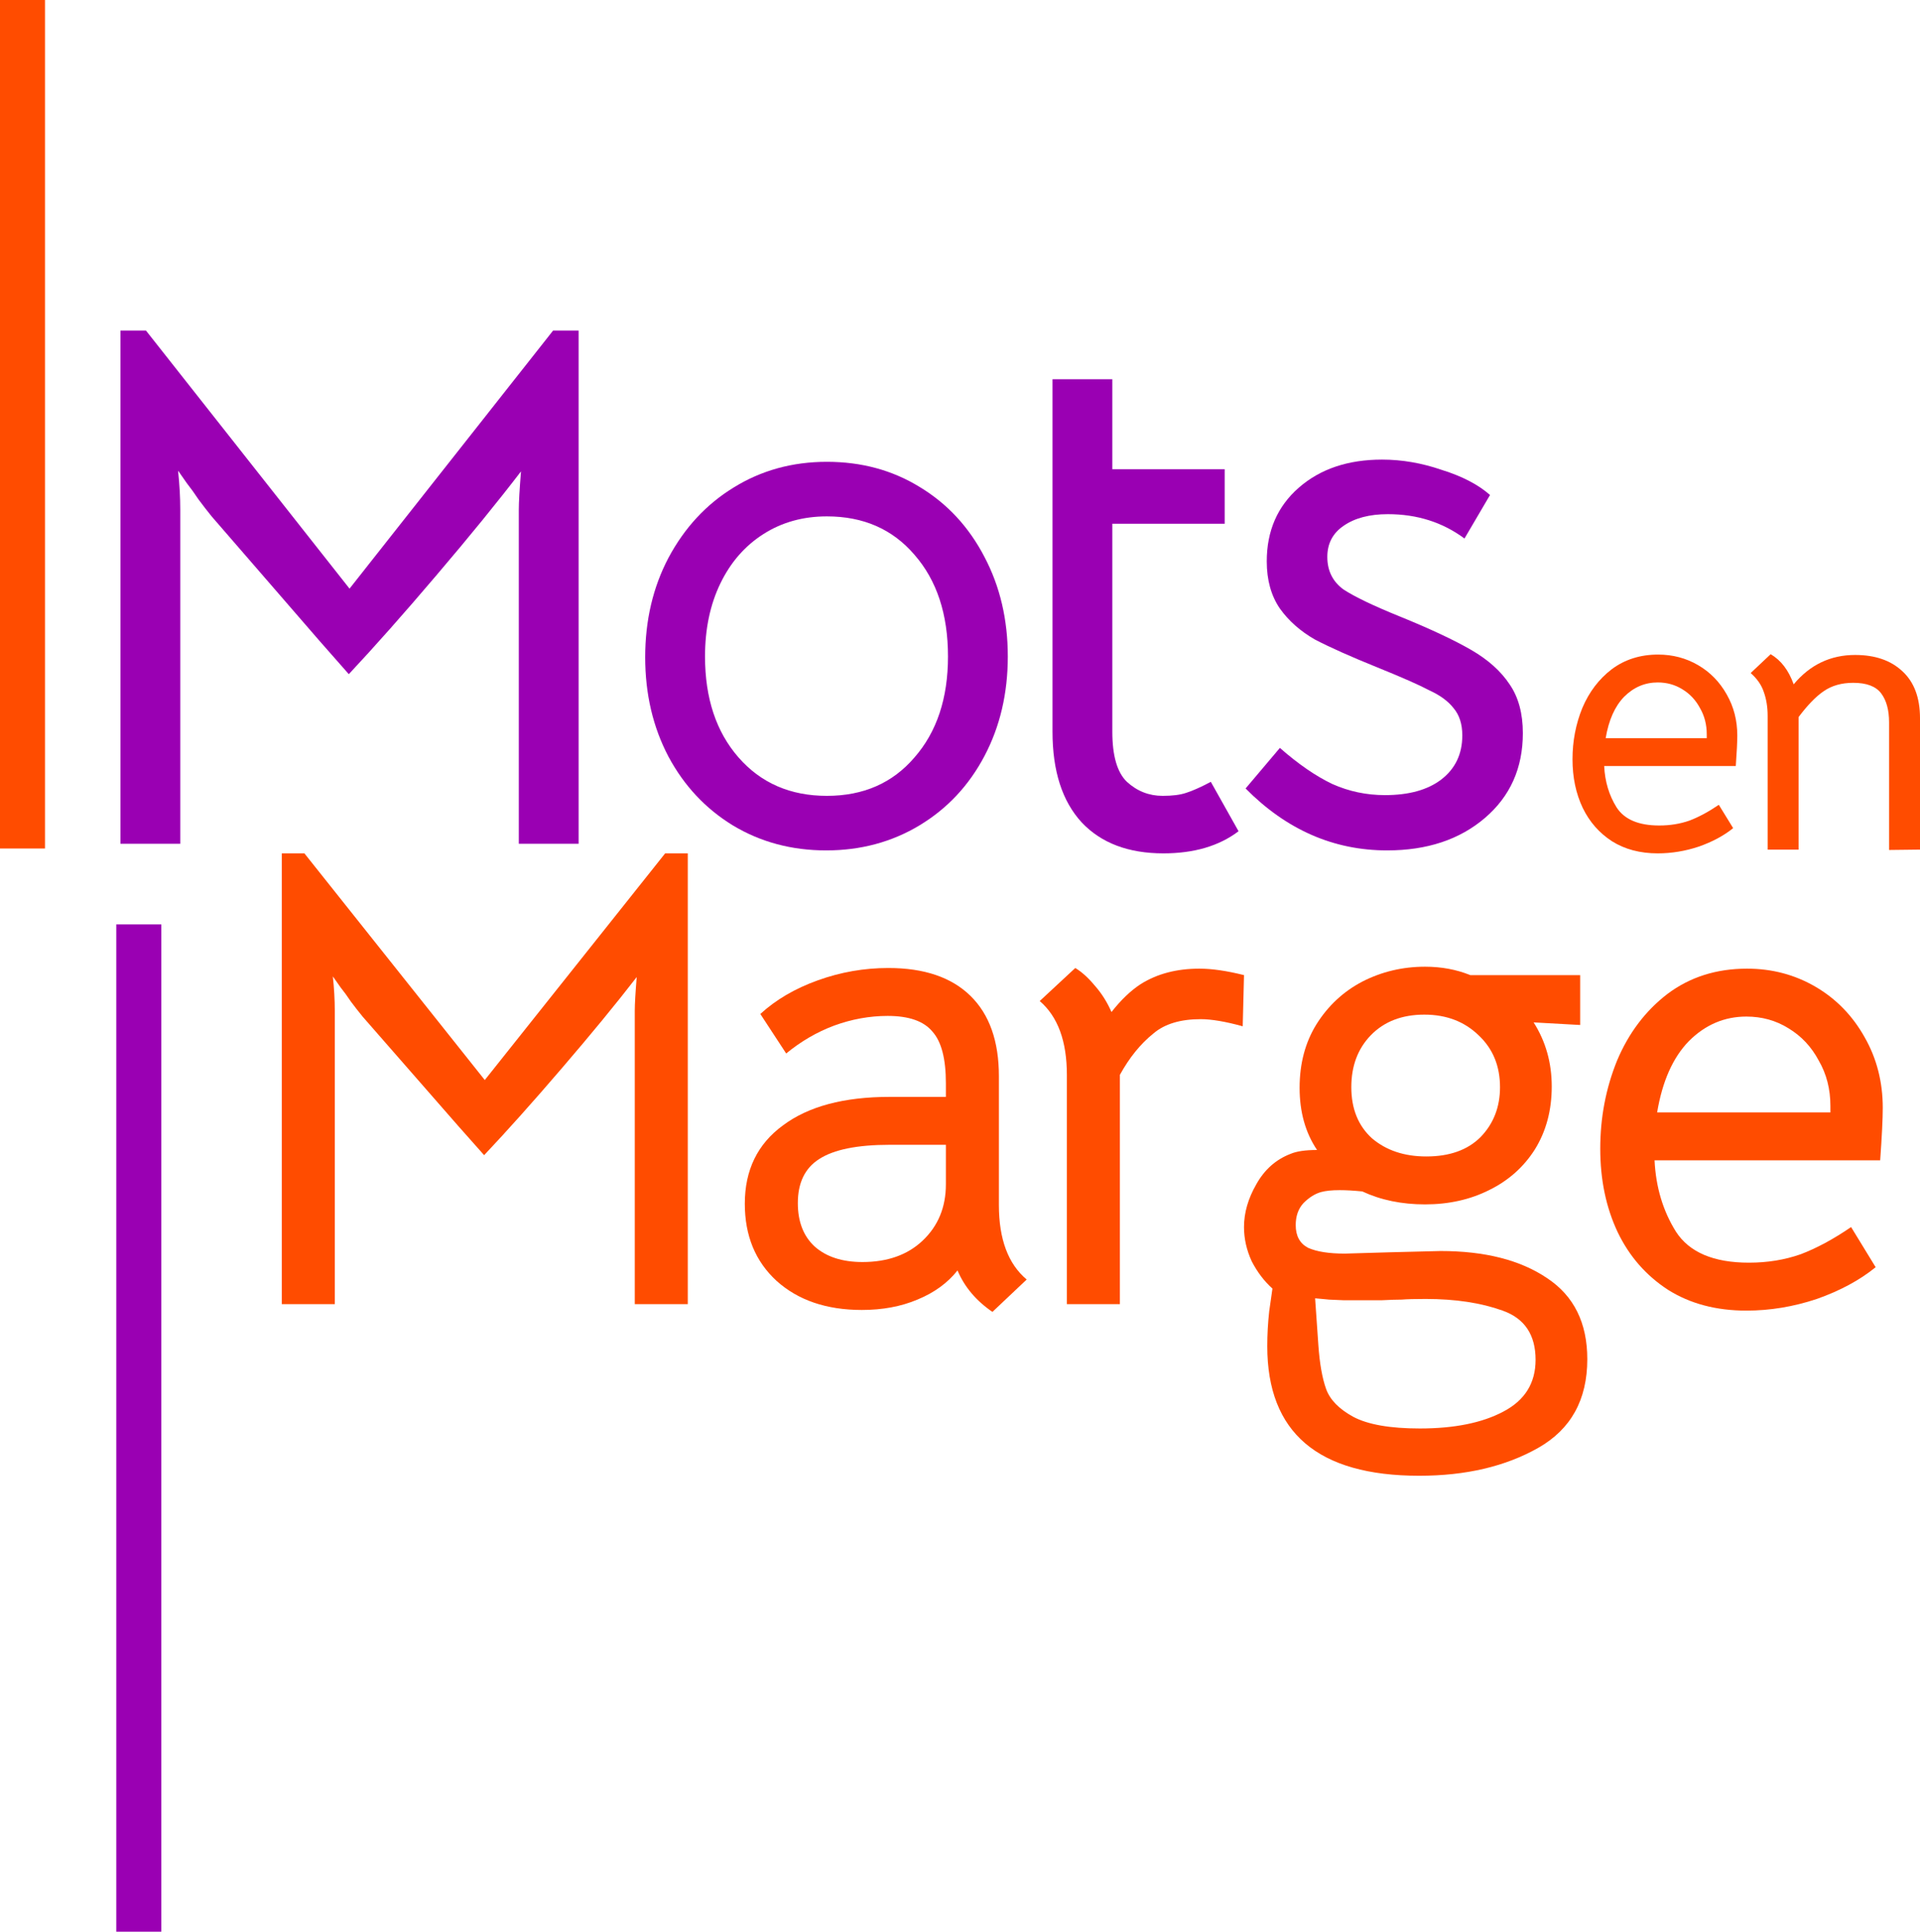
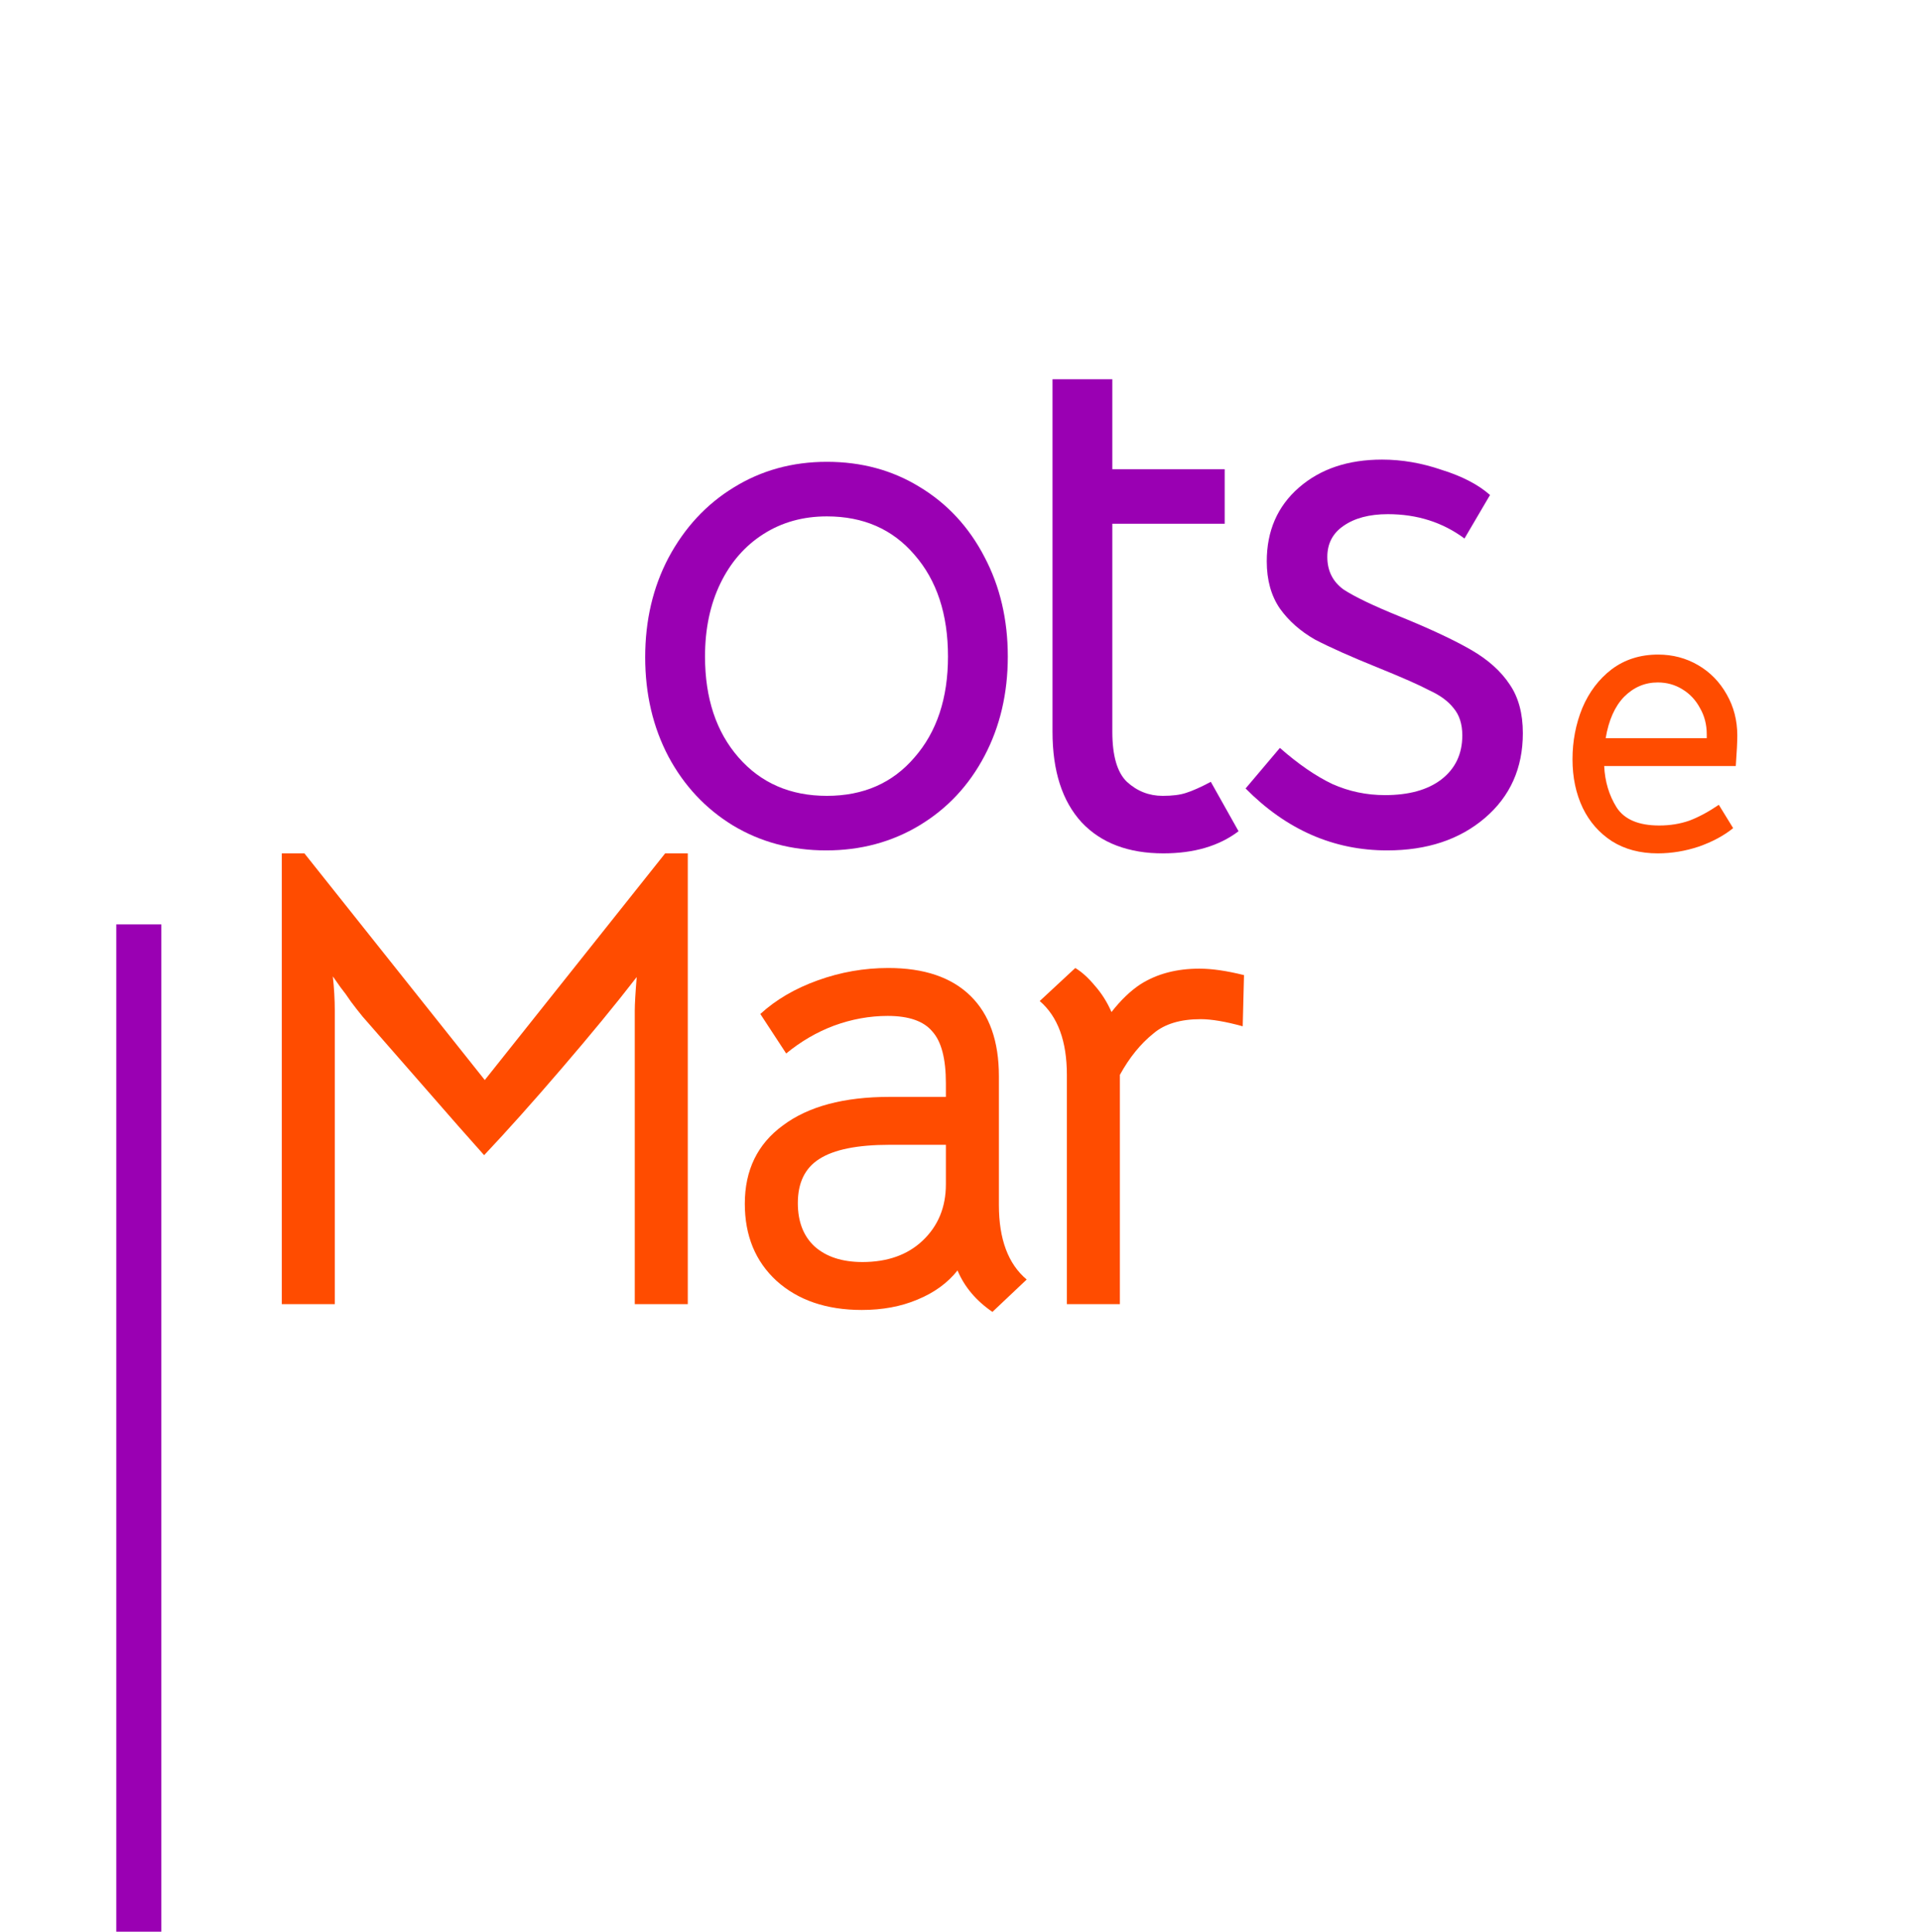
<svg xmlns="http://www.w3.org/2000/svg" width="171" height="172" viewBox="0 0 171 172" fill="none">
  <path d="M27.111 75.984L43.176 96.167L59.24 75.984H61.256V116.12H56.534V89.997C56.534 89.42 56.592 88.421 56.707 86.998C54.864 89.382 52.638 92.092 50.028 95.129C47.456 98.128 45.153 100.704 43.118 102.857L40.815 100.262C36.17 94.956 33.33 91.708 32.293 90.516C31.948 90.093 31.602 89.651 31.257 89.19C30.95 88.728 30.643 88.305 30.335 87.921L29.645 86.941C29.76 88.017 29.817 89.036 29.817 89.997V116.12H25.096V75.984H27.111Z" fill="#FF4C00" />
  <path d="M88.388 116.812C86.93 115.812 85.893 114.582 85.279 113.121C84.396 114.236 83.206 115.101 81.709 115.716C80.251 116.331 78.6 116.639 76.757 116.639C73.61 116.639 71.076 115.774 69.157 114.044C67.276 112.314 66.335 110.027 66.335 107.182C66.335 104.183 67.468 101.857 69.733 100.204C71.997 98.512 75.164 97.667 79.233 97.667H84.243V96.456C84.243 94.264 83.84 92.727 83.034 91.842C82.266 90.92 80.942 90.458 79.061 90.458C77.448 90.458 75.855 90.747 74.281 91.323C72.746 91.9 71.326 92.727 70.02 93.803L67.717 90.285C69.099 89.017 70.807 88.017 72.842 87.287C74.876 86.556 76.969 86.191 79.118 86.191C82.304 86.191 84.742 87.018 86.431 88.671C88.12 90.324 88.964 92.707 88.964 95.821V107.297C88.964 110.334 89.79 112.545 91.44 113.929L88.388 116.812ZM76.815 112.372C79.041 112.372 80.826 111.737 82.17 110.469C83.552 109.162 84.243 107.489 84.243 105.452V101.934H79.233C76.354 101.934 74.262 102.357 72.957 103.203C71.69 104.01 71.057 105.317 71.057 107.124C71.057 108.777 71.556 110.065 72.554 110.988C73.59 111.91 75.011 112.372 76.815 112.372Z" fill="#FF4C00" />
  <path d="M106.822 86.249C107.935 86.249 109.26 86.441 110.795 86.825L110.68 91.381C109.144 90.958 107.897 90.747 106.937 90.747C105.133 90.747 103.732 91.17 102.734 92.015C101.582 92.938 100.584 94.168 99.74 95.706V116.12H95.018V95.706C95.018 92.707 94.212 90.516 92.6 89.132L95.767 86.191C96.343 86.537 96.918 87.056 97.494 87.748C98.108 88.44 98.607 89.228 98.991 90.112C99.836 89.036 100.699 88.209 101.582 87.633C103.041 86.71 104.788 86.249 106.822 86.249Z" fill="#FF4C00" />
-   <path d="M126.398 131.402C117.377 131.402 112.867 127.557 112.867 119.868C112.867 118.83 112.924 117.792 113.039 116.754C113.193 115.716 113.289 115.044 113.327 114.736C112.598 114.082 111.984 113.275 111.485 112.314C111.024 111.314 110.794 110.296 110.794 109.258C110.794 107.989 111.158 106.72 111.888 105.452C112.617 104.145 113.634 103.241 114.939 102.741C115.477 102.511 116.264 102.395 117.3 102.395C116.264 100.858 115.746 99.012 115.746 96.859C115.746 94.706 116.245 92.823 117.243 91.208C118.279 89.555 119.642 88.286 121.331 87.402C123.058 86.518 124.92 86.076 126.916 86.076C128.375 86.076 129.718 86.326 130.947 86.825H140.735V91.266L136.589 91.035C137.664 92.727 138.202 94.63 138.202 96.744C138.202 98.858 137.703 100.723 136.705 102.338C135.707 103.914 134.344 105.125 132.616 105.971C130.927 106.816 129.027 107.239 126.916 107.239C124.843 107.239 122.981 106.855 121.331 106.086C120.563 106.009 119.891 105.971 119.316 105.971C118.625 105.971 118.068 106.028 117.646 106.144C117.108 106.297 116.59 106.624 116.091 107.124C115.63 107.624 115.4 108.277 115.4 109.085C115.4 110.046 115.765 110.719 116.494 111.103C117.262 111.449 118.356 111.622 119.776 111.622L123.692 111.507L128.298 111.391C132.252 111.391 135.419 112.199 137.799 113.813C140.179 115.39 141.369 117.792 141.369 121.022C141.369 124.635 139.91 127.269 136.992 128.922C134.075 130.575 130.544 131.402 126.398 131.402ZM127.031 102.972C129.104 102.972 130.716 102.395 131.868 101.242C133.019 100.05 133.595 98.57 133.595 96.802C133.595 94.918 132.962 93.38 131.695 92.188C130.428 90.958 128.816 90.343 126.858 90.343C124.862 90.343 123.269 90.958 122.079 92.188C120.928 93.38 120.352 94.918 120.352 96.802C120.352 98.724 120.966 100.242 122.194 101.357C123.461 102.434 125.073 102.972 127.031 102.972ZM126.455 127.192C129.526 127.192 132.002 126.692 133.883 125.693C135.803 124.693 136.762 123.155 136.762 121.079C136.762 118.85 135.783 117.389 133.826 116.697C131.906 116.005 129.622 115.659 126.974 115.659C126.014 115.659 125.304 115.678 124.843 115.716C124.421 115.716 123.826 115.736 123.058 115.774C122.29 115.774 121.158 115.774 119.661 115.774L118.337 115.716C118.375 115.716 117.972 115.678 117.127 115.601L117.415 119.753C117.531 121.406 117.761 122.713 118.106 123.674C118.452 124.635 119.258 125.462 120.525 126.154C121.83 126.846 123.807 127.192 126.455 127.192Z" fill="#FF4C00" />
-   <path d="M147.359 103.318C147.474 105.702 148.107 107.816 149.259 109.661C150.449 111.507 152.618 112.429 155.765 112.429C157.416 112.429 158.951 112.179 160.372 111.68C161.792 111.141 163.289 110.334 164.863 109.258L167.051 112.833C165.631 113.986 163.884 114.928 161.811 115.659C159.738 116.351 157.646 116.697 155.535 116.697C152.848 116.697 150.526 116.082 148.568 114.851C146.61 113.583 145.113 111.872 144.077 109.719C143.04 107.528 142.522 105.048 142.522 102.28C142.522 99.512 143.021 96.898 144.019 94.437C145.055 91.977 146.553 89.997 148.51 88.498C150.506 86.998 152.867 86.249 155.593 86.249C157.819 86.249 159.853 86.787 161.696 87.863C163.539 88.94 164.997 90.439 166.072 92.361C167.147 94.245 167.684 96.34 167.684 98.647C167.684 99.608 167.608 101.165 167.454 103.318H147.359ZM163.02 99.051V98.474C163.02 96.975 162.675 95.629 161.984 94.437C161.331 93.207 160.429 92.246 159.278 91.554C158.164 90.862 156.917 90.516 155.535 90.516C153.577 90.516 151.869 91.246 150.41 92.707C148.99 94.168 148.05 96.283 147.589 99.051H163.02Z" fill="#FF4C00" />
-   <path d="M13 29.433L31.13 52.413L49.26 29.433H51.535V75.13H46.206V45.388C46.206 44.731 46.271 43.593 46.401 41.974C44.322 44.688 41.809 47.773 38.863 51.231C35.961 54.646 33.361 57.578 31.066 60.029L28.466 57.075C23.224 51.034 20.018 47.336 18.849 45.979C18.459 45.497 18.069 44.994 17.679 44.469C17.333 43.944 16.986 43.462 16.639 43.024L15.86 41.908C15.99 43.134 16.055 44.294 16.055 45.388V75.13H10.726V29.433H13Z" fill="#9A00B3" />
  <path d="M73.578 75.721C70.502 75.721 67.73 74.977 65.26 73.489C62.834 72.001 60.928 69.966 59.542 67.383C58.156 64.757 57.462 61.802 57.462 58.519C57.462 55.236 58.156 52.282 59.542 49.656C60.971 46.986 62.899 44.907 65.325 43.418C67.794 41.886 70.567 41.12 73.643 41.12C76.719 41.12 79.47 41.864 81.896 43.353C84.365 44.841 86.293 46.92 87.679 49.59C89.065 52.216 89.758 55.171 89.758 58.454C89.758 61.736 89.065 64.691 87.679 67.317C86.293 69.944 84.365 72.001 81.896 73.489C79.426 74.977 76.654 75.721 73.578 75.721ZM73.643 70.863C76.892 70.863 79.491 69.725 81.441 67.449C83.434 65.172 84.43 62.174 84.43 58.454C84.43 54.689 83.434 51.669 81.441 49.393C79.491 47.117 76.892 45.979 73.643 45.979C71.52 45.979 69.636 46.504 67.99 47.555C66.343 48.605 65.065 50.072 64.156 51.954C63.246 53.836 62.791 56.002 62.791 58.454C62.791 62.174 63.787 65.172 65.78 67.449C67.773 69.725 70.394 70.863 73.643 70.863Z" fill="#9A00B3" />
  <path d="M103.615 75.984C100.496 75.984 98.07 75.065 96.337 73.227C94.605 71.344 93.738 68.652 93.738 65.151V33.767H99.067V41.777H109.074V46.635H99.067V65.151C99.067 67.295 99.5 68.784 100.366 69.615C101.276 70.447 102.337 70.863 103.55 70.863C104.417 70.863 105.11 70.775 105.63 70.6C106.193 70.425 106.929 70.097 107.839 69.615L110.309 74.014C108.576 75.328 106.345 75.984 103.615 75.984Z" fill="#9A00B3" />
  <path d="M123.543 75.721C118.777 75.721 114.575 73.883 110.936 70.206L113.99 66.595C115.636 68.04 117.196 69.112 118.669 69.812C120.142 70.469 121.701 70.797 123.348 70.797C125.47 70.797 127.138 70.338 128.351 69.418C129.608 68.455 130.236 67.142 130.236 65.479C130.236 64.472 129.976 63.662 129.456 63.05C128.979 62.437 128.265 61.912 127.312 61.474C126.402 60.992 124.864 60.314 122.698 59.438C120.315 58.475 118.452 57.644 117.109 56.944C115.81 56.199 114.77 55.28 113.99 54.186C113.21 53.048 112.821 51.647 112.821 49.984C112.821 47.27 113.774 45.081 115.68 43.418C117.586 41.755 120.055 40.923 123.088 40.923C124.864 40.923 126.64 41.23 128.416 41.843C130.236 42.411 131.665 43.156 132.705 44.075L130.431 47.949C128.481 46.504 126.207 45.782 123.608 45.782C121.961 45.782 120.64 46.132 119.644 46.832C118.691 47.489 118.214 48.408 118.214 49.59C118.214 50.816 118.691 51.779 119.644 52.479C120.64 53.135 122.33 53.945 124.712 54.908C127.398 56.002 129.499 56.987 131.016 57.863C132.532 58.738 133.68 59.767 134.46 60.949C135.239 62.087 135.629 63.531 135.629 65.282C135.629 68.39 134.503 70.907 132.25 72.832C129.997 74.758 127.095 75.721 123.543 75.721Z" fill="#9A00B3" />
  <path d="M142.872 68.207C142.939 69.592 143.309 70.822 143.98 71.894C144.675 72.967 145.94 73.503 147.776 73.503C148.738 73.503 149.634 73.358 150.463 73.068C151.291 72.755 152.164 72.285 153.082 71.66L154.359 73.738C153.53 74.409 152.511 74.956 151.302 75.381C150.093 75.783 148.873 75.984 147.641 75.984C146.074 75.984 144.719 75.626 143.577 74.911C142.435 74.174 141.562 73.179 140.958 71.928C140.353 70.654 140.051 69.212 140.051 67.603C140.051 65.994 140.342 64.475 140.924 63.044C141.529 61.614 142.402 60.463 143.544 59.591C144.708 58.72 146.085 58.284 147.675 58.284C148.974 58.284 150.16 58.597 151.235 59.223C152.31 59.848 153.161 60.72 153.788 61.837C154.415 62.932 154.728 64.15 154.728 65.491C154.728 66.05 154.683 66.955 154.594 68.207H142.872ZM152.008 65.726V65.391C152.008 64.519 151.806 63.737 151.403 63.044C151.022 62.329 150.496 61.77 149.824 61.368C149.175 60.966 148.447 60.765 147.641 60.765C146.499 60.765 145.503 61.189 144.652 62.038C143.824 62.888 143.275 64.117 143.006 65.726H152.008Z" fill="#FF4C00" />
-   <path d="M157.431 63.748C157.431 62.966 157.319 62.262 157.095 61.636C156.894 61.011 156.502 60.441 155.92 59.927L157.7 58.25C158.618 58.787 159.301 59.681 159.749 60.932C161.204 59.189 163.029 58.318 165.223 58.318C166.992 58.318 168.392 58.798 169.422 59.759C170.474 60.72 171 62.117 171 63.949V75.649L168.246 75.682V64.318C168.246 63.223 168.011 62.363 167.541 61.737C167.071 61.111 166.242 60.798 165.055 60.798C164.025 60.798 163.152 61.044 162.436 61.536C161.742 62.005 160.991 62.776 160.185 63.849V75.649H157.431V63.748Z" fill="#FF4C00" />
-   <rect width="4.008" height="75.551" fill="#FF4C00" />
  <rect x="10.357" y="82.306" width="4.008" height="89.694" fill="#9A00B3" />
</svg>